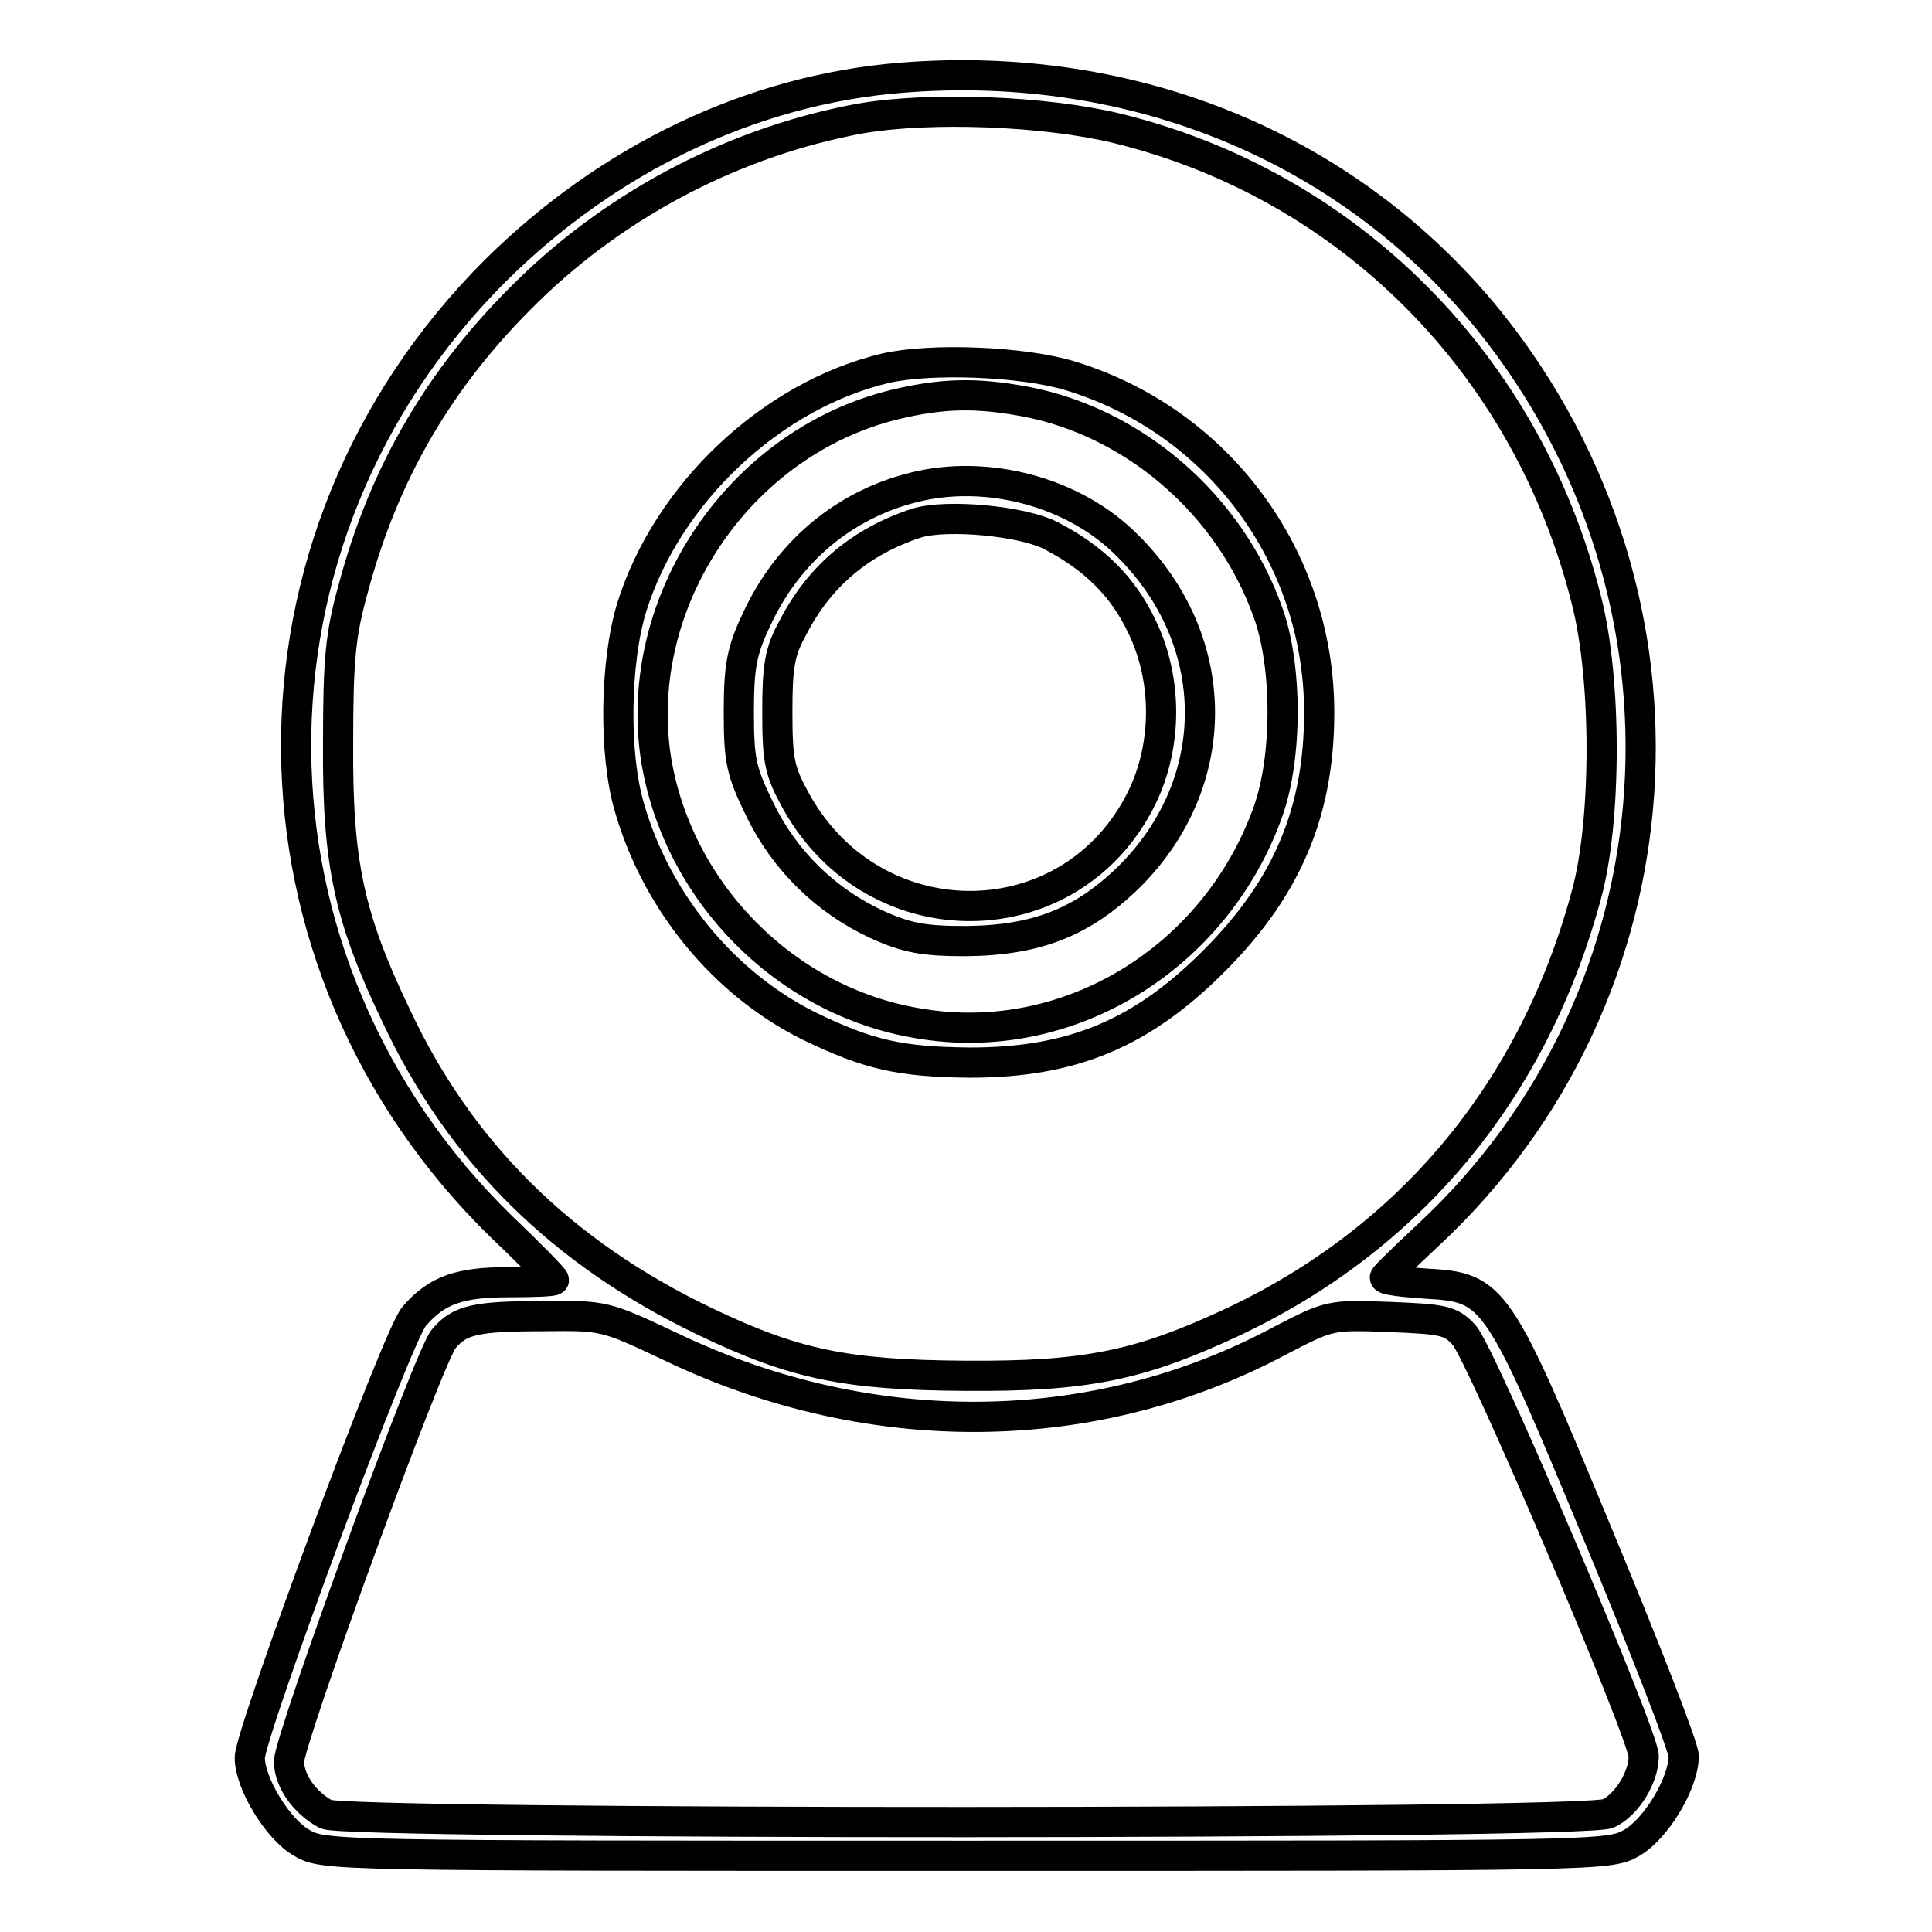
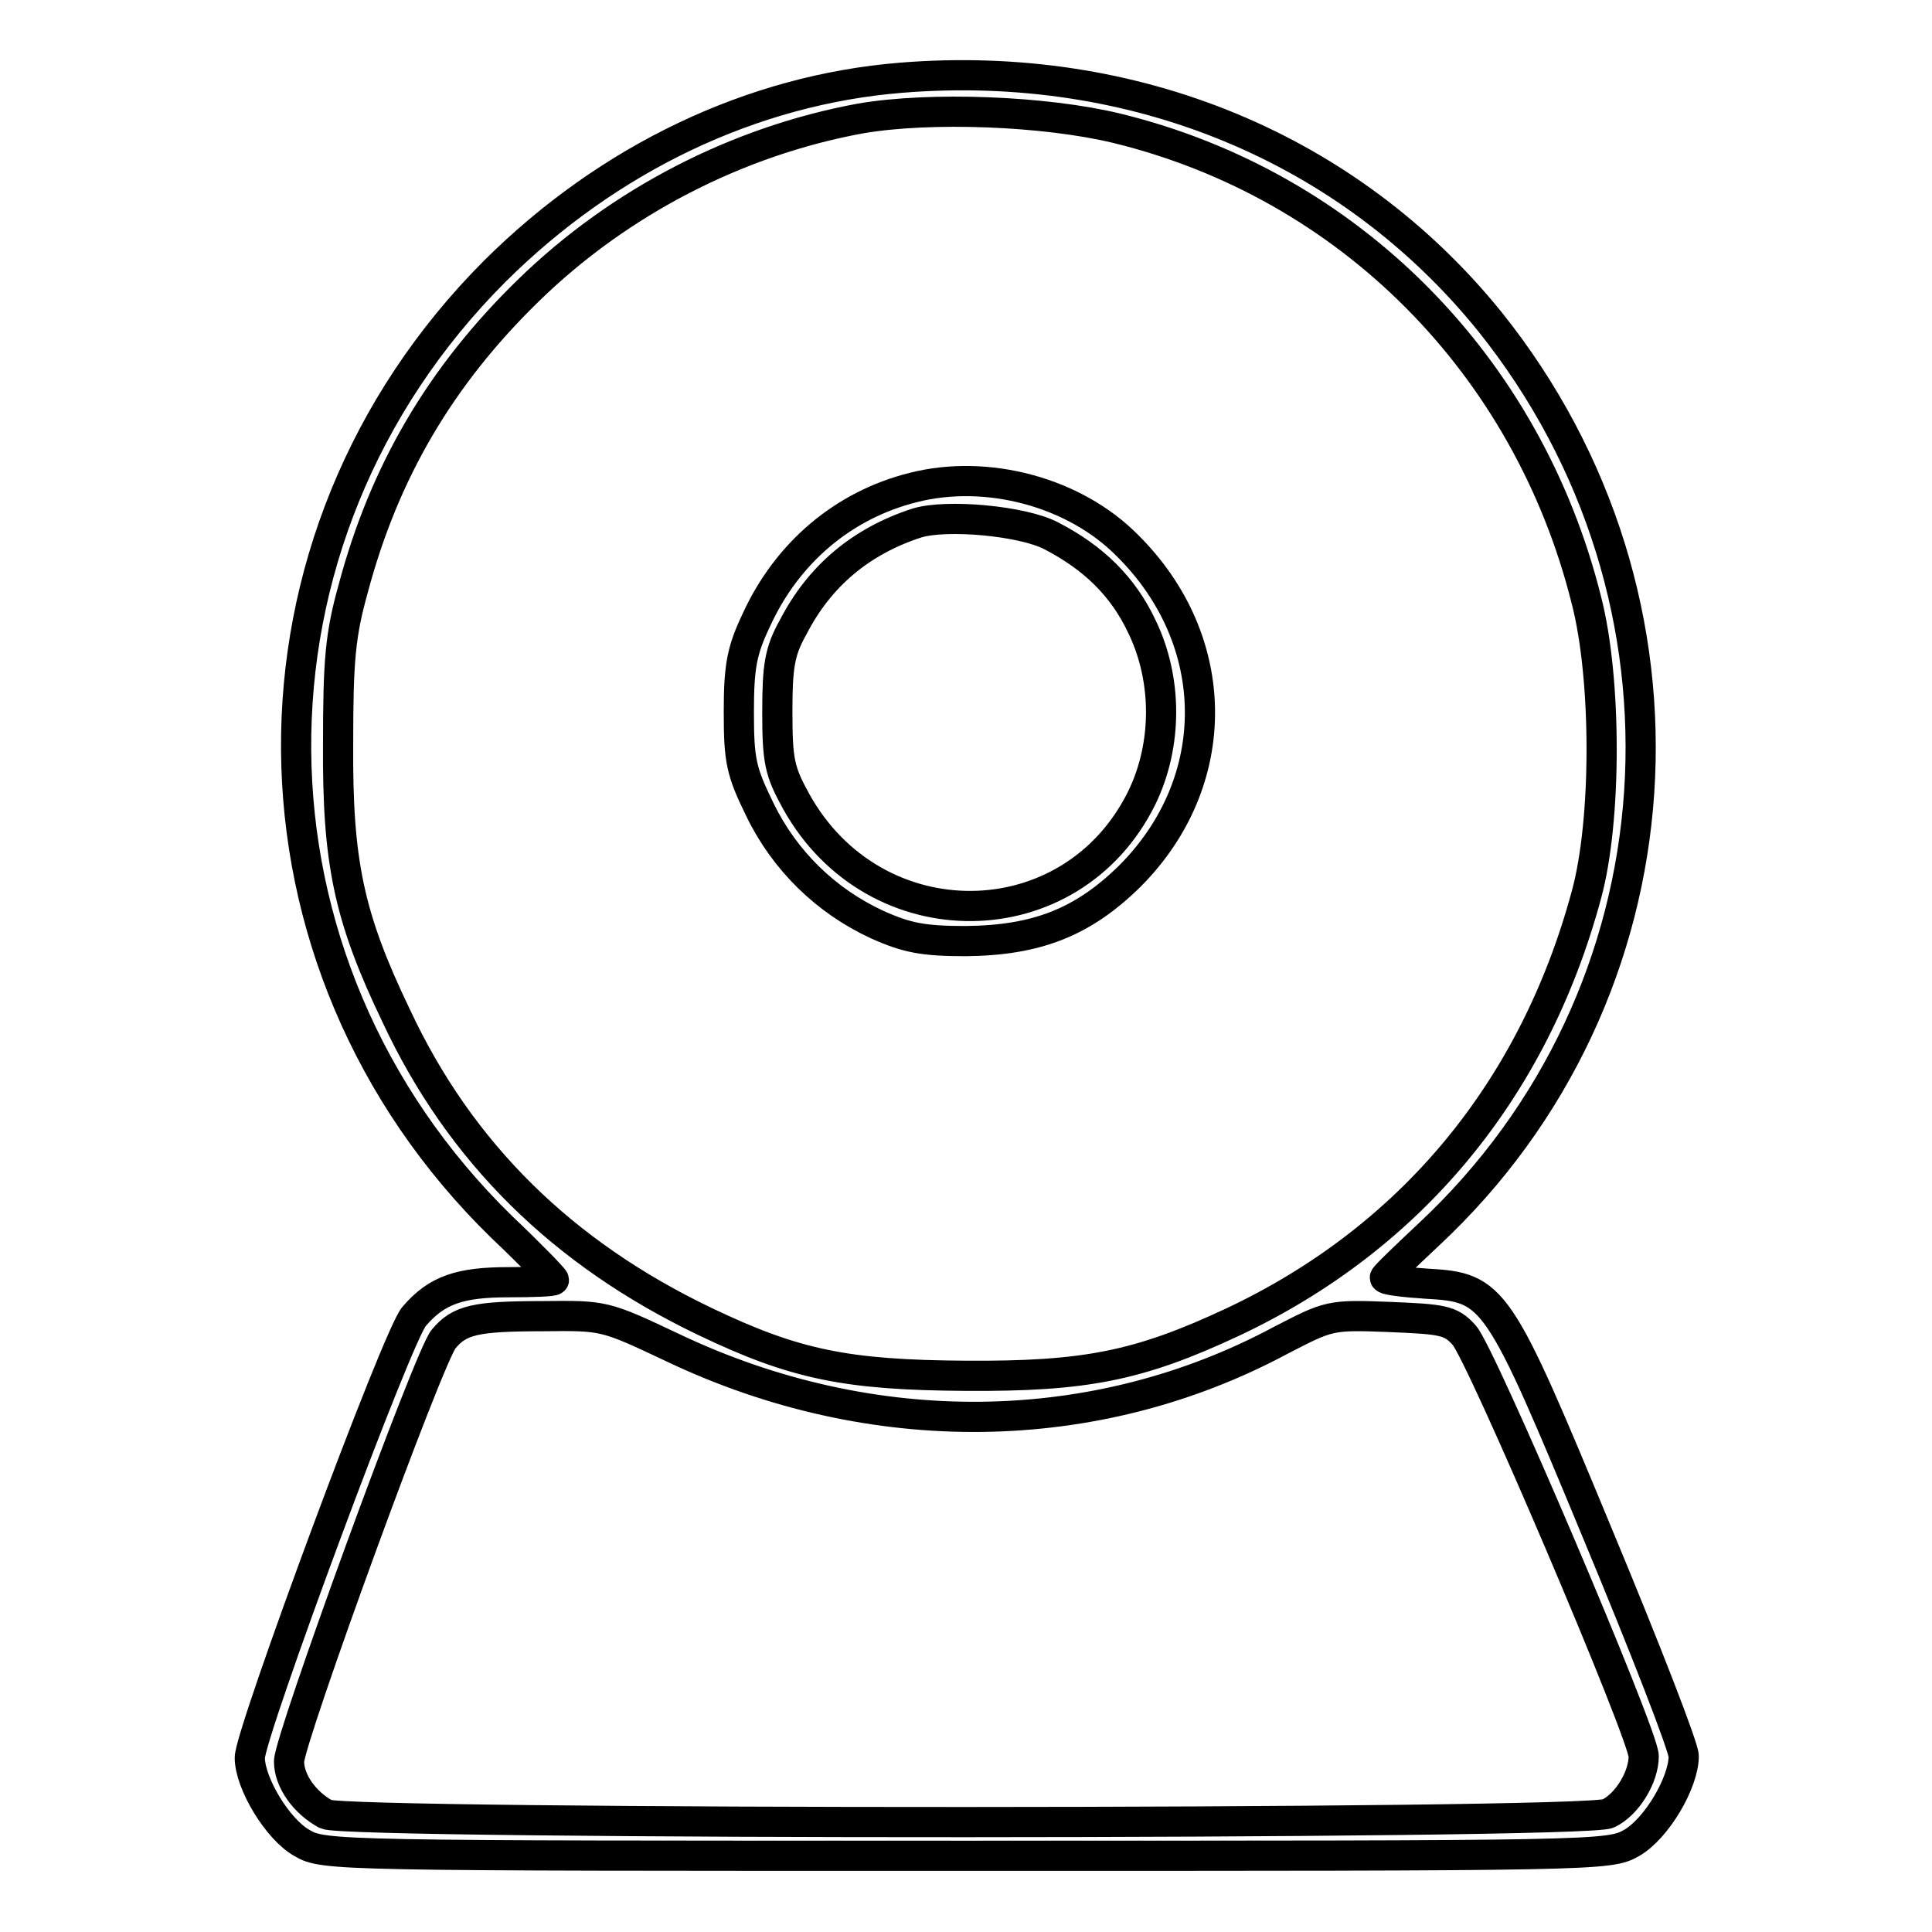
<svg xmlns="http://www.w3.org/2000/svg" version="1.1" x="0px" y="0px" viewBox="0 0 256 256" enable-background="new 0 0 256 256" xml:space="preserve">
  <g>
    <g>
      <g>
        <path stroke-width="4" fill-opacity="0" stroke="#000000" d="M119.4,10.3C99.6,11.9,80.6,21,65.6,35.9c-35.5,35.5-35.1,91.6,0.9,126.7c3.8,3.6,6.9,6.8,6.9,7c0,0.2-2.8,0.3-6,0.3c-6.4,0-9.5,1-12.5,4.5c-2.1,2.1-21.8,55.3-21.8,58.5c0,3.4,3.7,9.5,6.9,11.3c2.9,1.7,4.2,1.7,88.1,1.7c83.9,0,85.1,0,88.1-1.7c3.3-1.9,6.9-8,6.9-11.5c0-1.2-5.1-14.3-11.3-29.2c-13.3-32.1-13.8-32.9-22.7-33.4c-3.1-0.2-5.6-0.5-5.6-0.8c0-0.2,2.6-2.7,5.8-5.7c34.1-31.8,37.6-84.2,8.1-121C178.8,19.6,150.3,7.8,119.4,10.3z M148,17c30.7,7.5,54.4,31.3,62.2,62.5c2.7,10.4,2.7,29.3,0,39.1c-7,25.9-23.3,45.5-46.9,56.6c-12.4,5.8-19.5,7.2-35.3,7.1c-15.9-0.1-22.7-1.5-34.6-7.2c-18.8-9-32.4-22.3-40.9-40.5c-6.3-13.1-7.8-20.4-7.7-36c0-11.2,0.3-14.5,2-20.6C50.9,62.6,58.3,49.9,70,38.5c12.1-11.8,27.7-19.8,44-22.8C123.3,14.1,138.5,14.7,148,17z M89.2,178.6c26.3,12.5,55.9,12.2,80.5-1c6.4-3.3,6.5-3.4,14.3-3.1c7.1,0.3,8.2,0.4,10,2.4c2.2,2.3,23.8,53,23.8,55.8c0,2.8-2.2,6.4-4.7,7.6c-3.1,1.5-167.2,1.5-169.9,0.1c-2.8-1.5-4.9-4.4-4.9-7c0-2.9,18.6-53.9,20.5-56c2.1-2.5,4.2-3,13.1-3C80.1,174.3,80.1,174.3,89.2,178.6z" />
-         <path stroke-width="4" fill-opacity="0" stroke="#000000" d="M117.3,48.8c-15.1,3.6-28.9,16.6-33.6,31.7c-2.2,7.2-2.4,19.4-0.3,26.5c3.6,12.5,12.5,23.3,23.7,28.9c8,3.9,12.2,4.8,21.4,4.9c13.7,0,22.9-3.9,32.6-13.7c9.5-9.6,13.7-19.6,13.7-32.7c0-20.5-13.3-38.6-33-44.6C135.6,47.9,123.4,47.4,117.3,48.8z M135.8,53.2c14.4,2.7,27.1,13.6,32.2,27.9c2.6,7.1,2.6,19.3,0,26.5c-7,19.5-26.6,31.4-46.3,28c-17.7-2.9-32-17.5-34.8-35.2C83.8,79.6,98,58.6,118.6,53.6C124.9,52.1,129.3,52,135.8,53.2z" />
        <path stroke-width="4" fill-opacity="0" stroke="#000000" d="M121,64.6c-9.2,2.3-16.7,8.6-20.8,17.6c-1.9,4-2.3,6.1-2.3,12.1c0,6.5,0.3,7.9,2.8,13c3.3,6.8,8.8,12.1,15.5,15.2c4,1.8,6.2,2.2,11.8,2.2c9.4-0.1,15.5-2.5,21.7-8.6c12.5-12.5,12.4-31.2-0.3-43.8C142.4,65.2,130.8,62.1,121,64.6z M139.3,71c5.6,2.9,9.5,6.7,12,12c3.4,7,3.4,15.7,0,22.7c-9.3,18.9-35.4,19.2-45.8,0.5c-2.2-4-2.5-5.3-2.5-11.9c0-6,0.3-8,2.1-11.2c3.5-6.8,9-11.4,16.4-13.8C125.4,68.1,135.5,69,139.3,71z" />
      </g>
    </g>
  </g>
</svg>